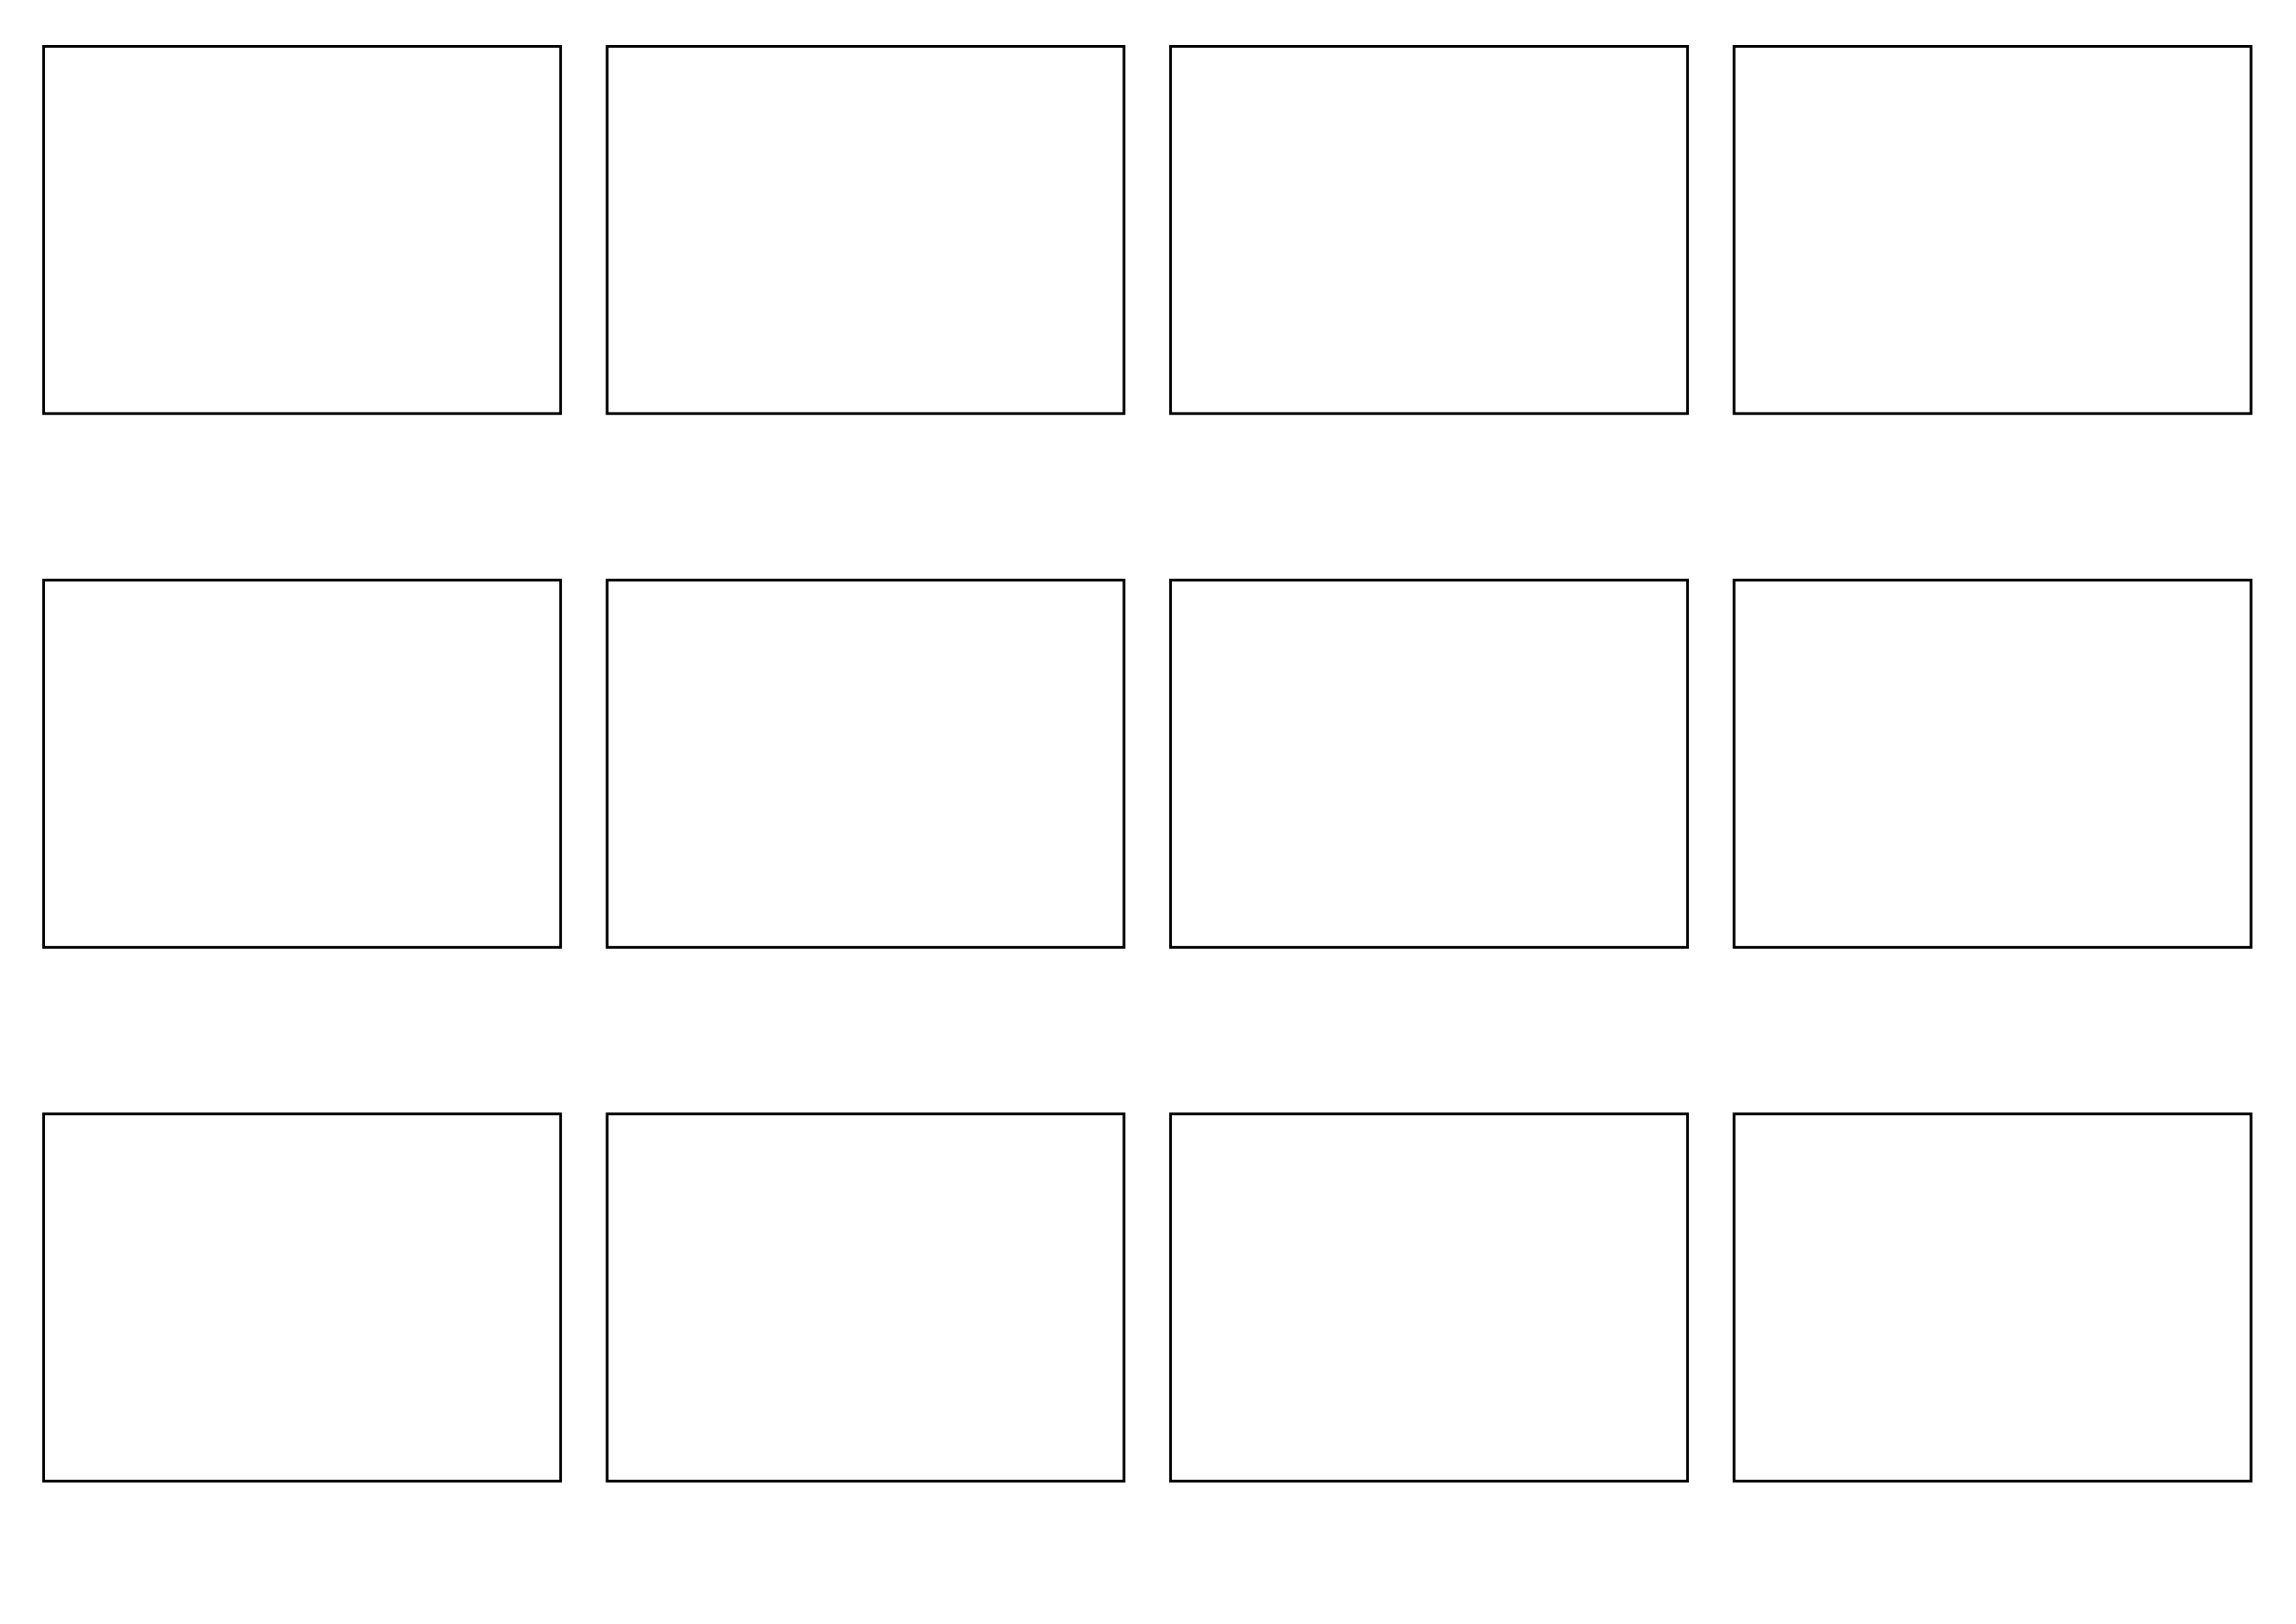
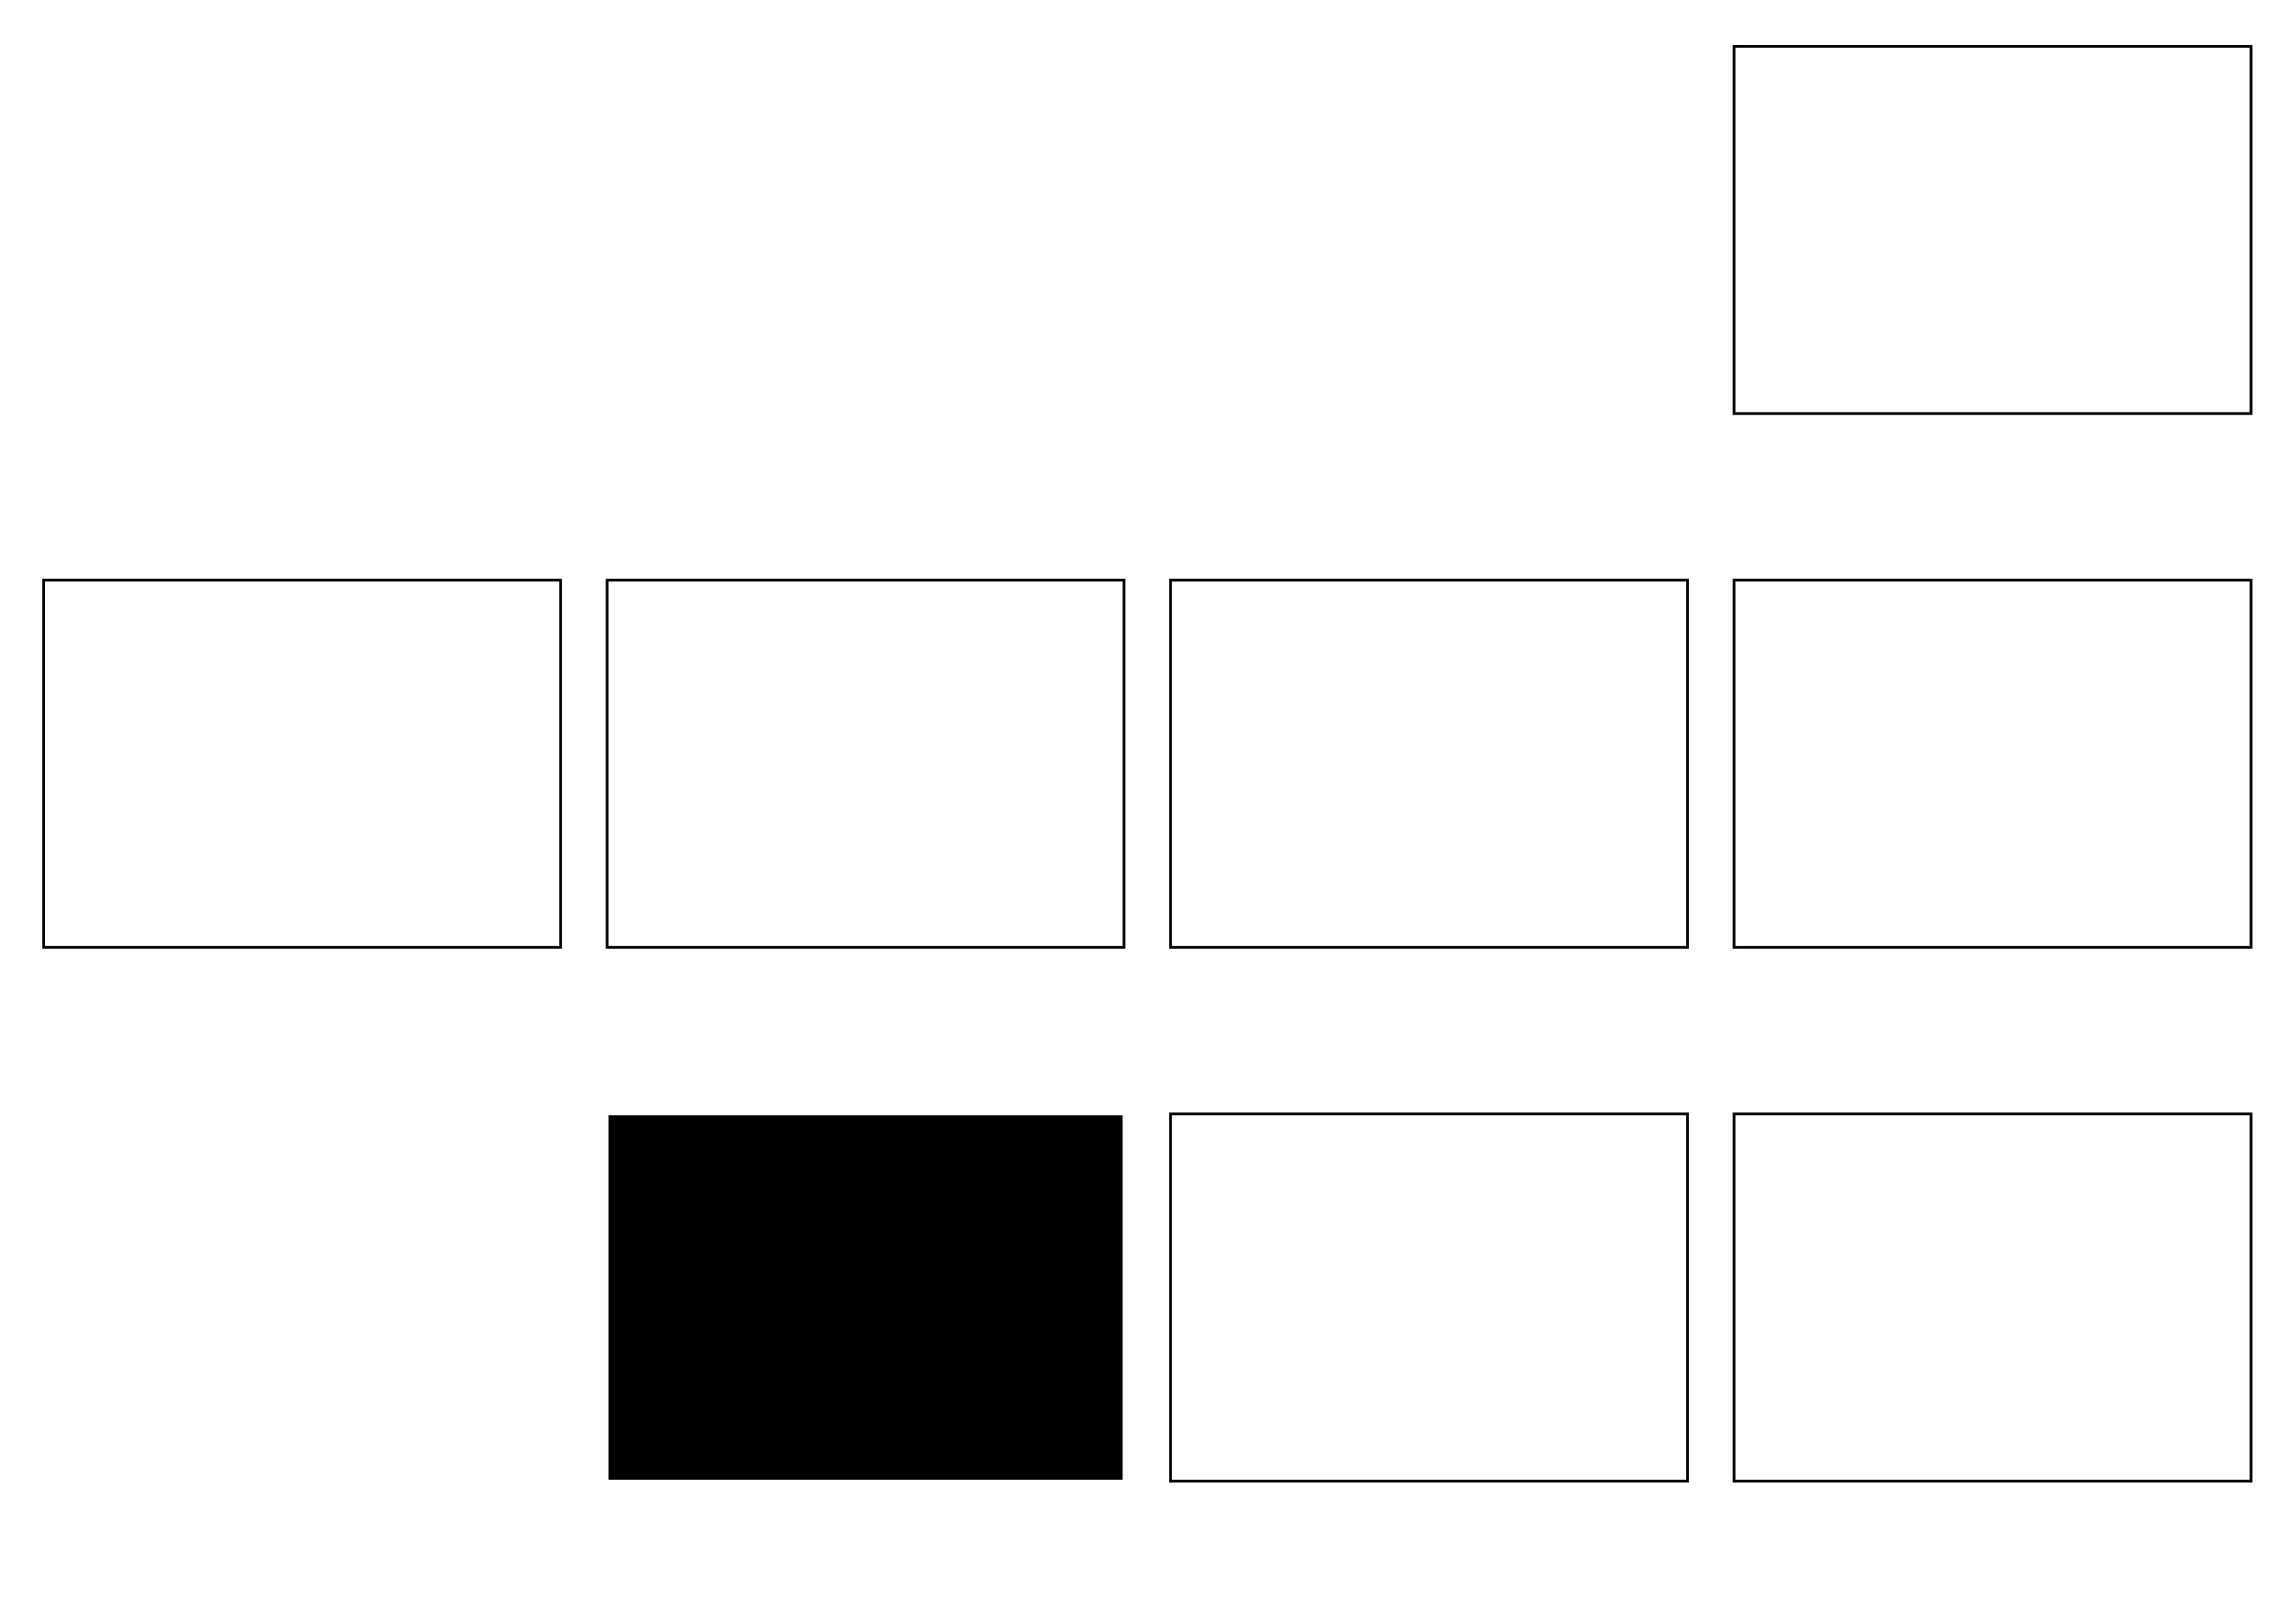
<svg xmlns="http://www.w3.org/2000/svg" xmlns:ns1="http://sodipodi.sourceforge.net/DTD/sodipodi-0.dtd" xmlns:ns2="http://www.inkscape.org/namespaces/inkscape" id="Layer_1" enable-background="new 0 0 841.89 595.28" ns1:docname="storyboard thumbnail 12.svg" xml:space="preserve" viewBox="0 0 841.89 595.28" version="1.1" y="0px" x="0px" ns2:version="0.47 r22583">
  <ns1:namedview id="namedview5392" bordercolor="#666666" ns2:pageshadow="2" guidetolerance="10" pagecolor="#ffffff" gridtolerance="10" ns2:window-maximized="0" ns2:zoom="1.1213358" objecttolerance="10" borderopacity="1" ns2:current-layer="Layer_1" ns2:cx="420.94501" ns2:cy="329.1175" ns2:window-y="180" ns2:window-x="604" ns2:window-width="1090" showgrid="false" ns2:pageopacity="0" ns2:window-height="850" />
  <g id="g5472">
-     <path id="rect5368" style="block-progression:tb;text-indent:0;color:#000000;enable-background:accumulate;text-transform:none;fill:#000000" d="m15.5 16.5v0.5 134.62 0.5h0.5 189.56 0.5v-0.5-134.62-0.5h-0.5-189.56-0.5zm1 1h188.56v133.62h-188.56v-133.62z" />
    <path id="rect5370" style="block-progression:tb;text-indent:0;color:#000000;enable-background:accumulate;text-transform:none;fill:#000000" d="m15.5 212.19v0.5 134.62 0.5h0.5 189.56 0.5v-0.5-134.62-0.5h-0.5-189.56-0.5zm1 1h188.56v133.62h-188.56v-133.62z" />
-     <path id="rect5372" style="block-progression:tb;text-indent:0;color:#000000;enable-background:accumulate;text-transform:none;fill:#000000" d="m15.5 407.88v0.5 134.62 0.5h0.5 189.56 0.5v-0.5-134.62-0.5h-0.5-189.56-0.5zm1 1h188.56v133.62h-188.56v-133.62z" />
-     <path id="rect5374" style="block-progression:tb;text-indent:0;color:#000000;enable-background:accumulate;text-transform:none;fill:#000000" d="m222.12 16.5v0.5 134.62 0.5h0.5 189.53 0.5v-0.5-134.62-0.5h-0.5-189.53-0.5zm1 1h188.53v133.62h-188.53v-133.62z" />
    <path id="rect5376" style="block-progression:tb;text-indent:0;color:#000000;enable-background:accumulate;text-transform:none;fill:#000000" d="m222.12 212.19v0.5 134.62 0.5h0.5 189.53 0.5v-0.5-134.62-0.5h-0.5-189.53-0.5zm1 1h188.53v133.62h-188.53v-133.62z" />
-     <path id="rect5378" style="block-progression:tb;text-indent:0;color:#000000;enable-background:accumulate;text-transform:none;fill:#000000" d="m222.12 407.88v0.5 134.62 0.5h0.5 189.53 0.5v-0.5-134.62-0.5h-0.5-189.53-0.5zm1 1h188.53v133.62h-188.53v-133.62z" />
+     <path id="rect5378" style="block-progression:tb;text-indent:0;color:#000000;enable-background:accumulate;text-transform:none;fill:#000000" d="m222.12 407.88v0.5 134.62 0.5h0.5 189.53 0.5h-0.5-189.53-0.5zm1 1h188.53v133.62h-188.53v-133.62z" />
    <path id="rect5380" style="block-progression:tb;text-indent:0;color:#000000;enable-background:accumulate;text-transform:none;fill:#000000" d="m635.34 16.5v0.5 134.62 0.5h0.5 189.56 0.5v-0.5-134.62-0.5h-0.5-189.56-0.5zm1 1h188.56v133.62h-188.56v-133.62z" />
    <path id="rect5382" style="block-progression:tb;text-indent:0;color:#000000;enable-background:accumulate;text-transform:none;fill:#000000" d="m635.34 407.88v0.5 134.62 0.5h0.5 189.56 0.5v-0.5-134.62-0.5h-0.5-189.56-0.5zm1 1h188.56v133.62h-188.56v-133.62z" />
    <path id="rect5384" style="block-progression:tb;text-indent:0;color:#000000;enable-background:accumulate;text-transform:none;fill:#000000" d="m635.34 212.19v0.5 134.62 0.5h0.5 189.56 0.5v-0.5-134.62-0.5h-0.5-189.56-0.5zm1 1h188.56v133.62h-188.56v-133.62z" />
-     <path id="rect5386" style="block-progression:tb;text-indent:0;color:#000000;enable-background:accumulate;text-transform:none;fill:#000000" d="m428.72 16.5v0.5 134.62 0.5h0.5 189.56 0.5v-0.5-134.62-0.5h-0.5-189.56-0.5zm1 1h188.56v133.62h-188.56v-133.62z" />
    <path id="rect5388" style="block-progression:tb;text-indent:0;color:#000000;enable-background:accumulate;text-transform:none;fill:#000000" d="m428.72 407.88v0.5 134.62 0.5h0.5 189.56 0.5v-0.5-134.62-0.5h-0.5-189.56-0.5zm1 1h188.56v133.62h-188.56v-133.62z" />
    <path id="rect5390" style="block-progression:tb;text-indent:0;color:#000000;enable-background:accumulate;text-transform:none;fill:#000000" d="m428.72 212.19v0.5 134.62 0.5h0.5 189.56 0.5v-0.5-134.62-0.5h-0.5-189.56-0.5zm1 1h188.56v133.62h-188.56v-133.62z" />
  </g>
</svg>